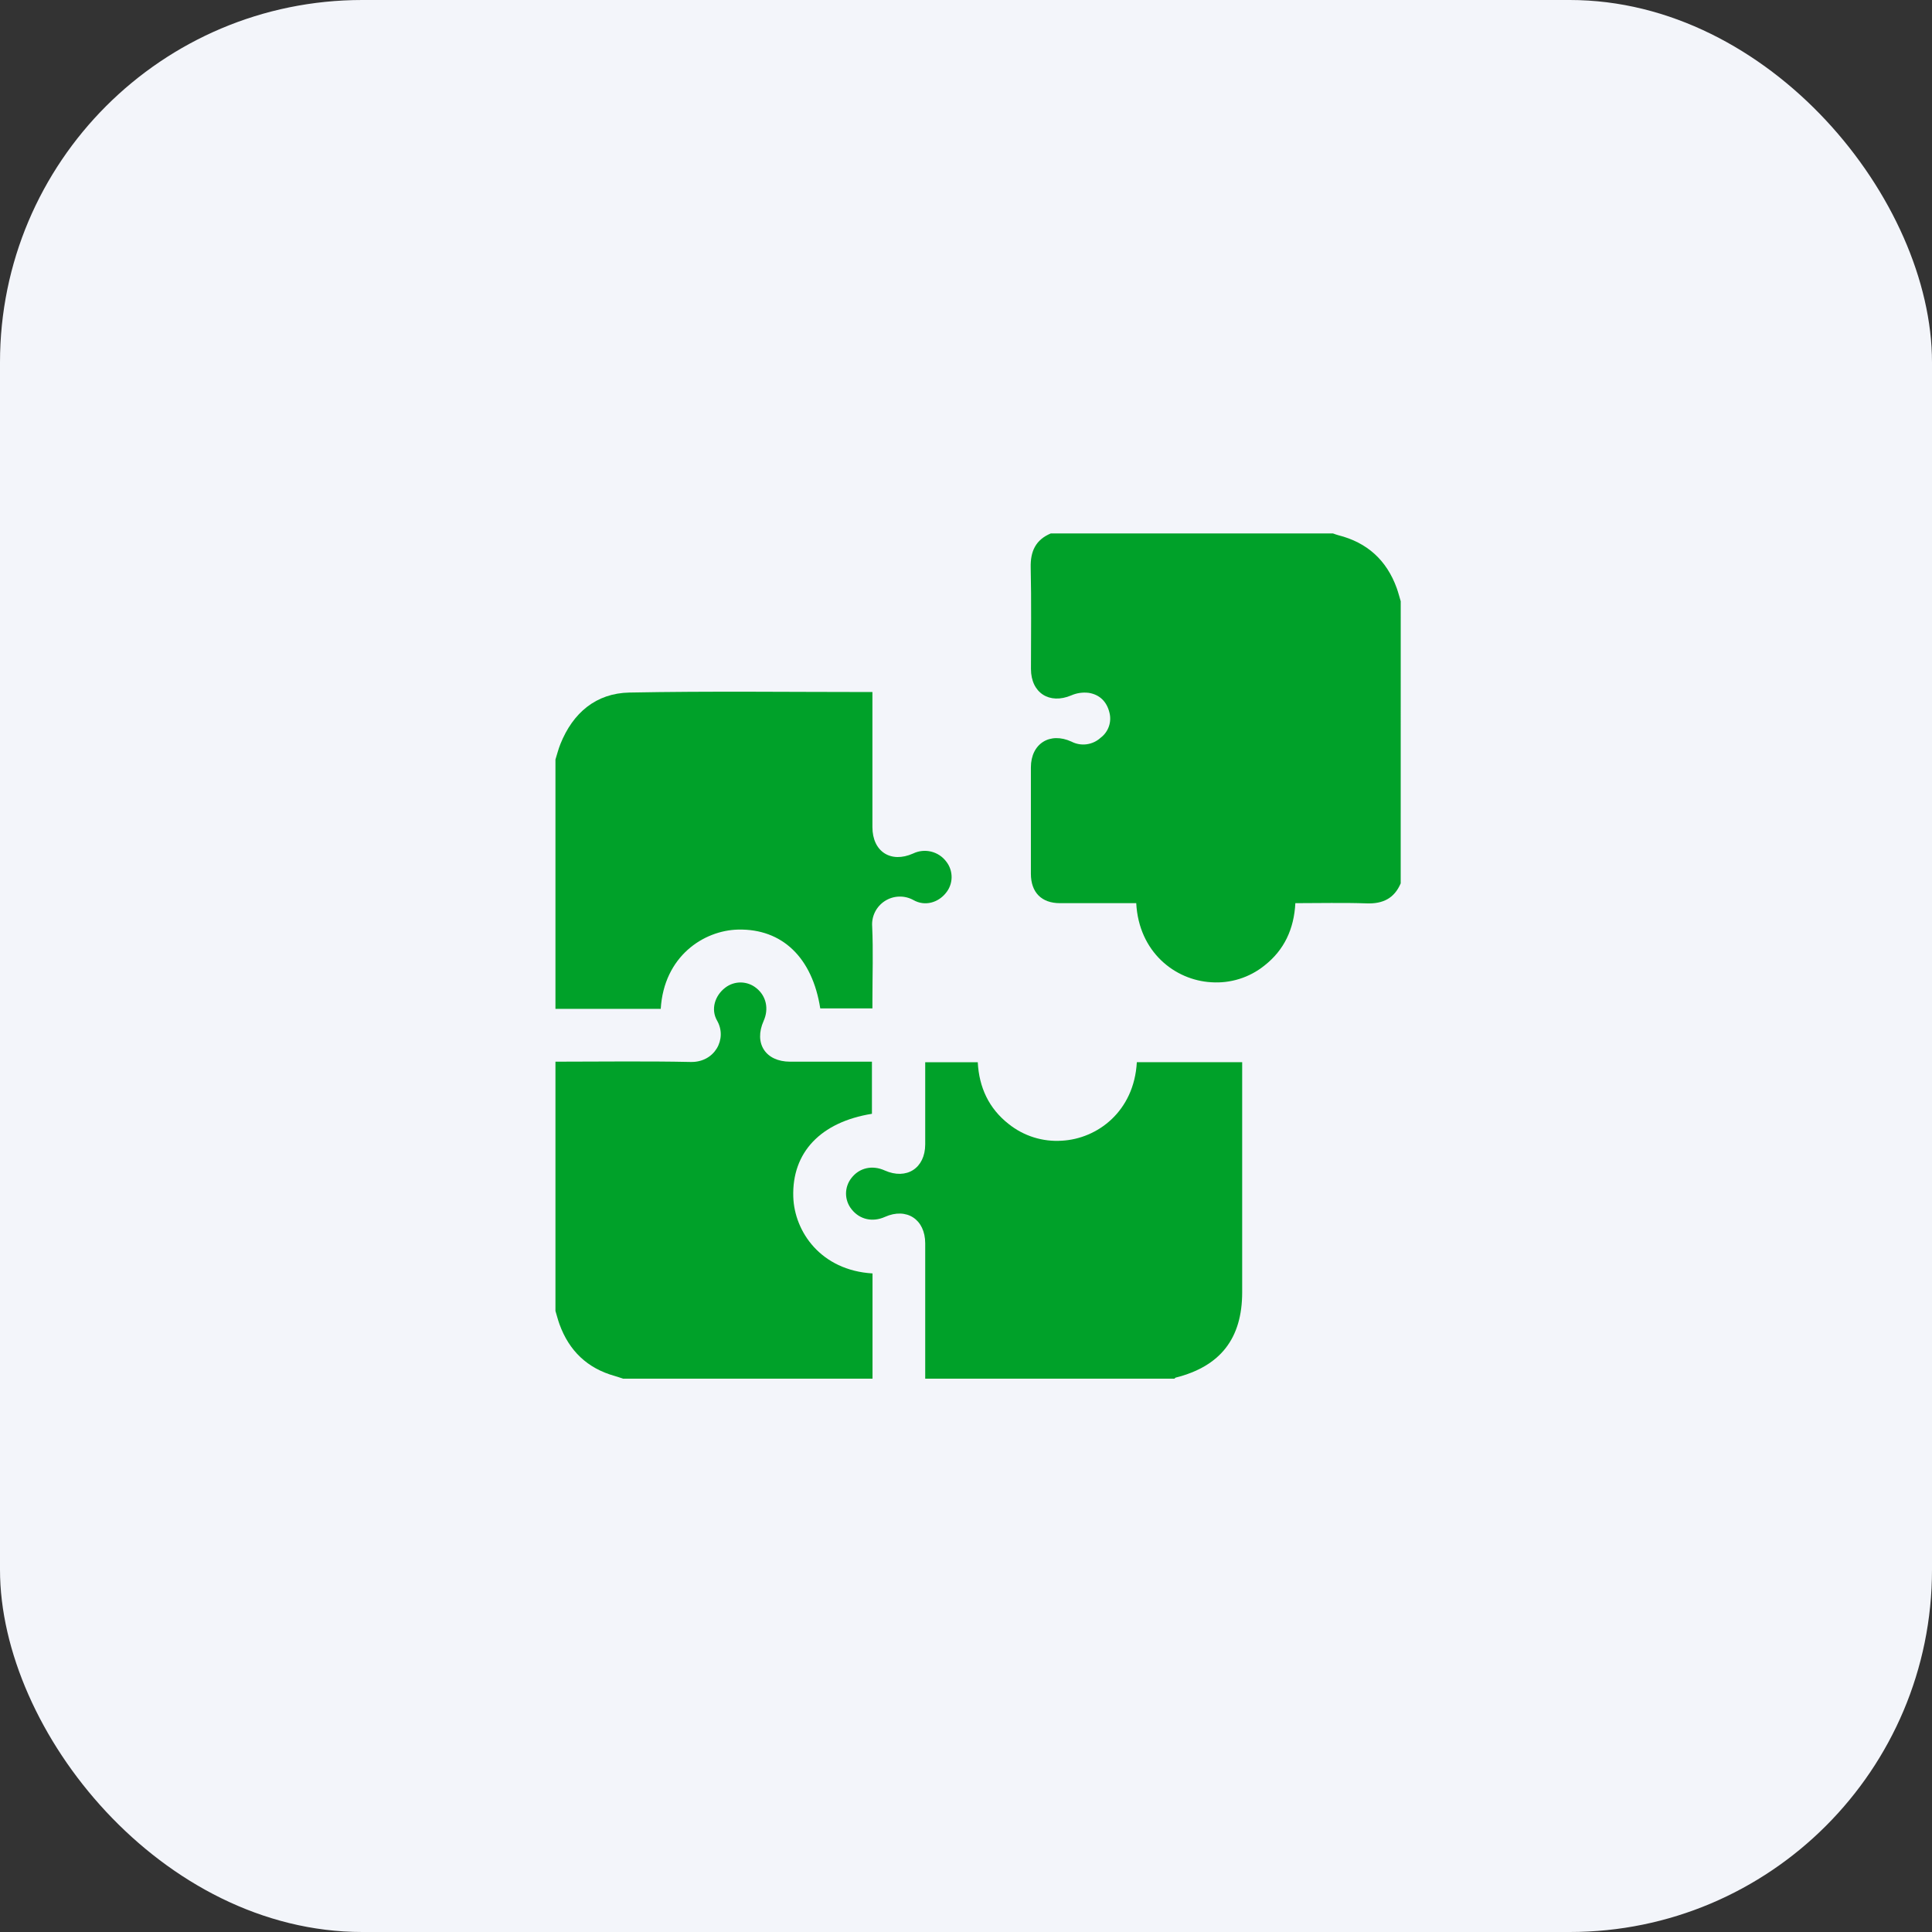
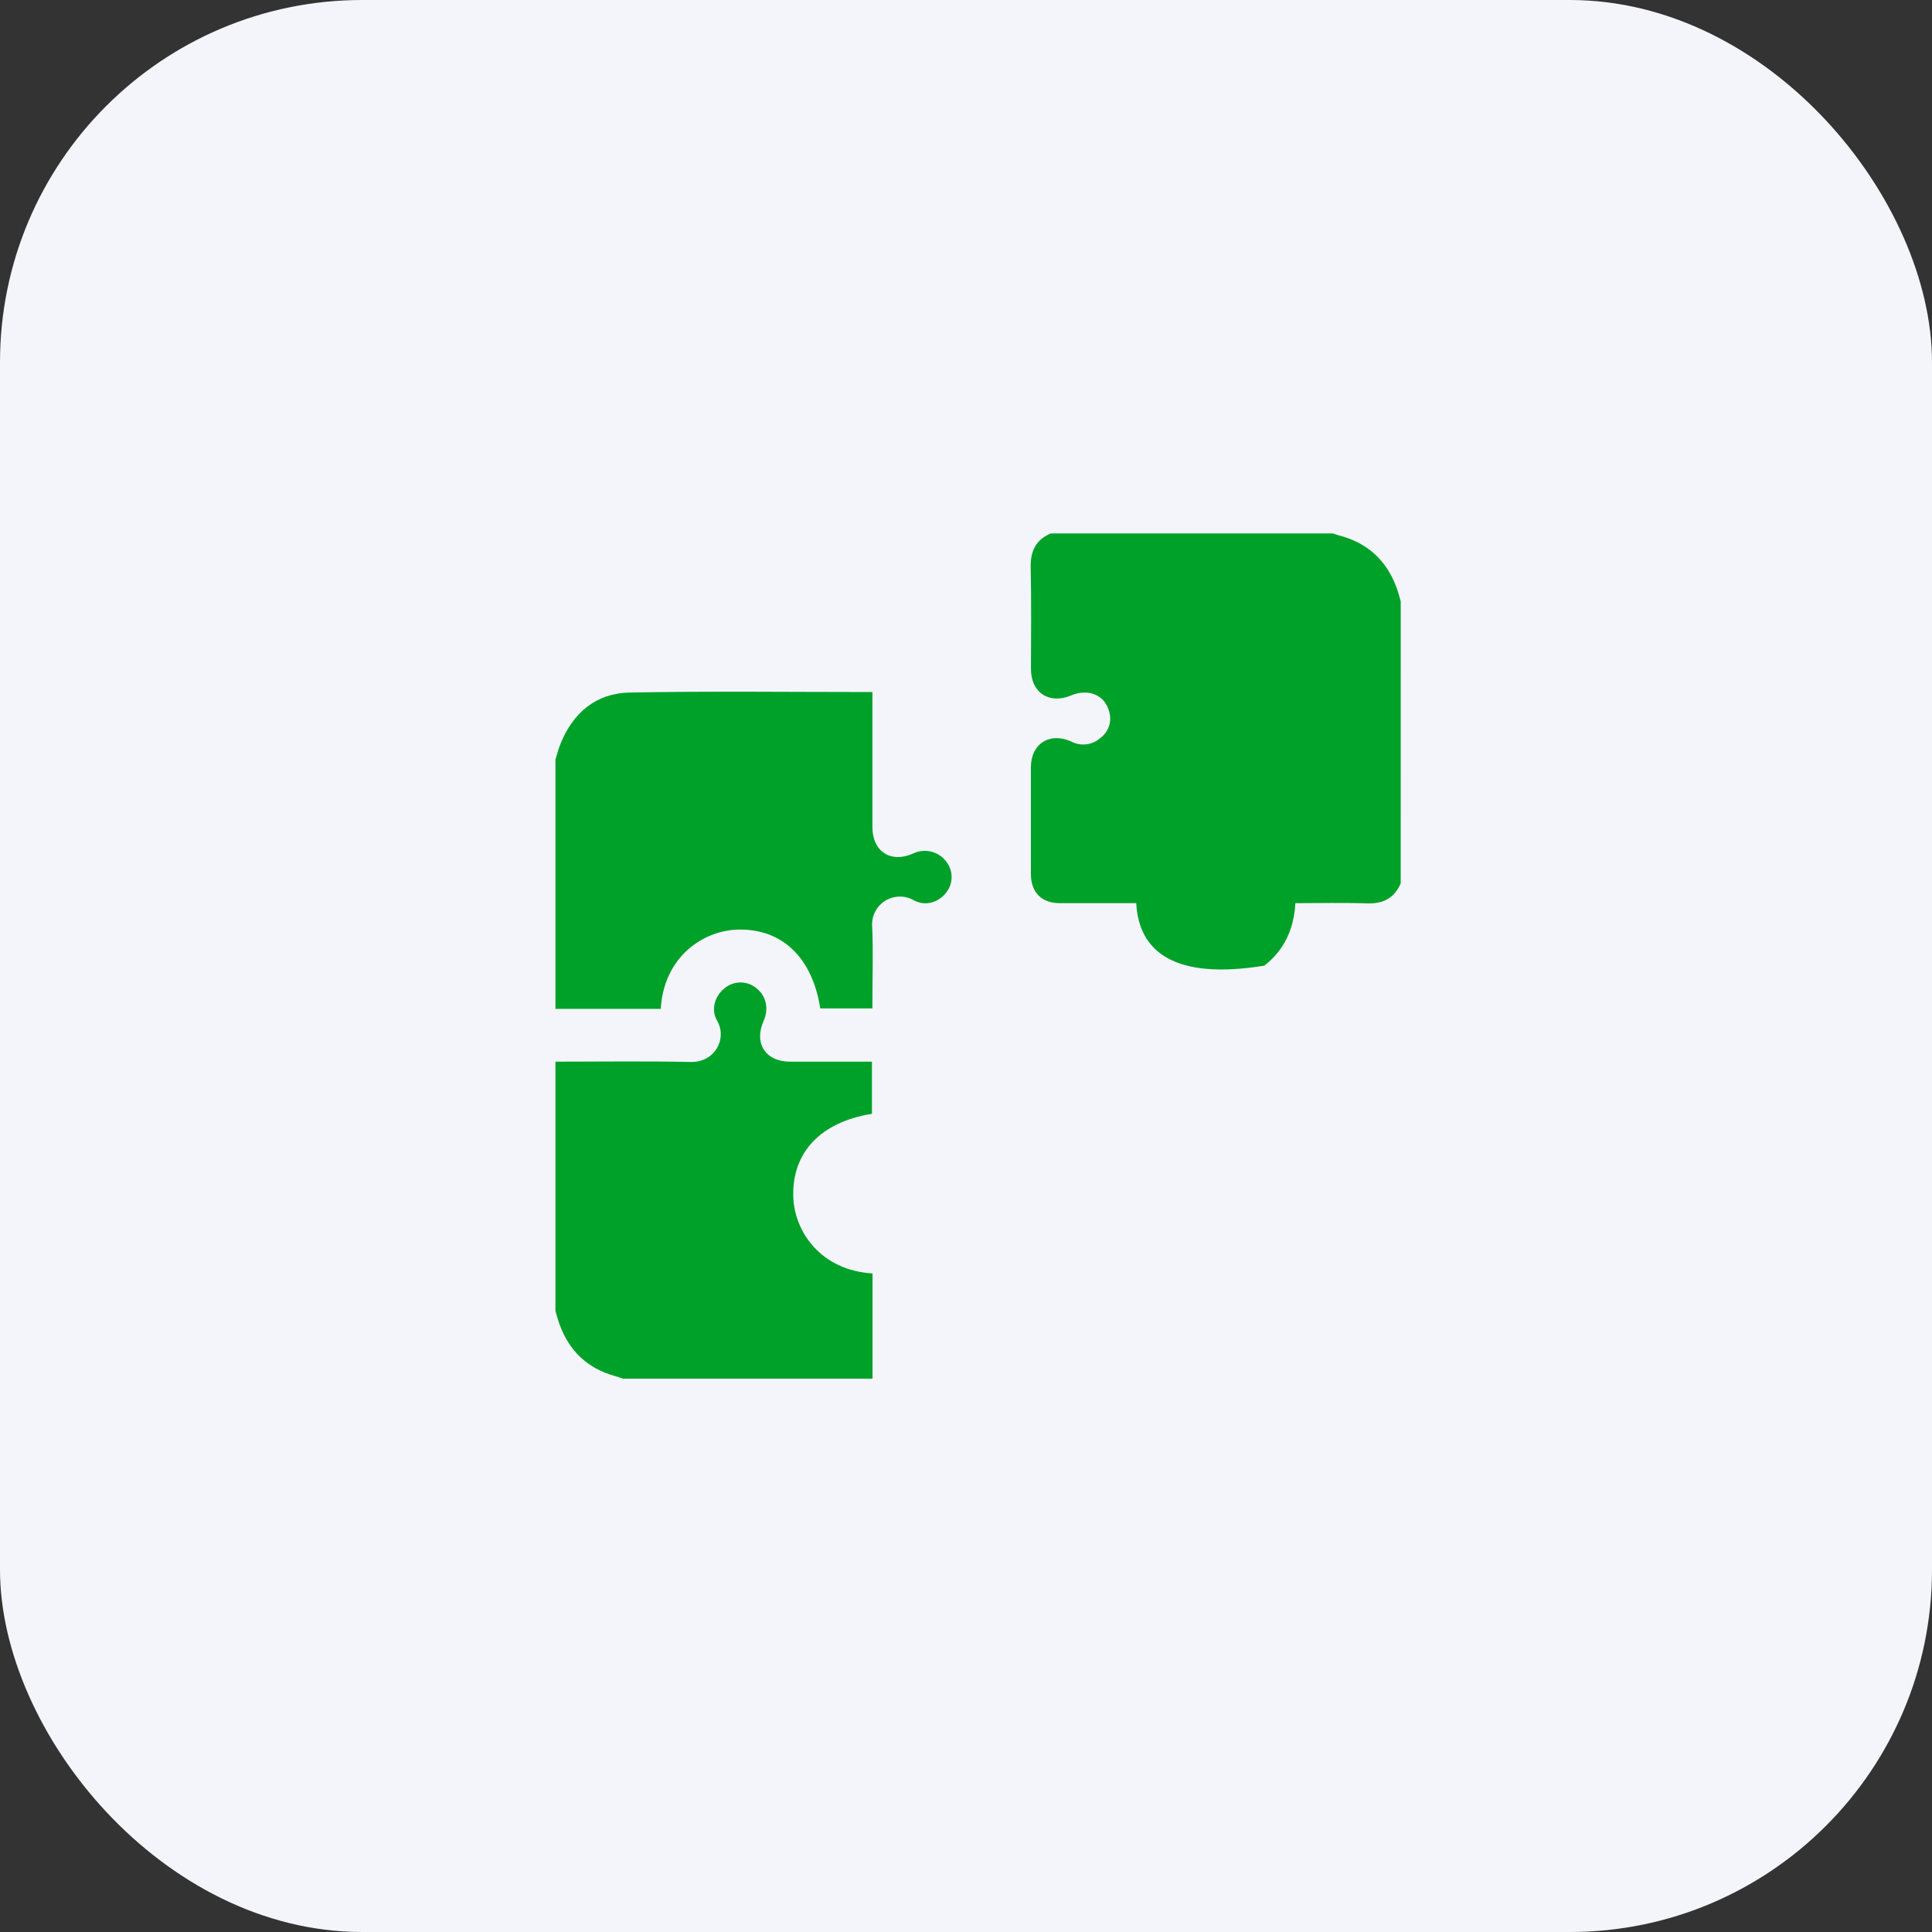
<svg xmlns="http://www.w3.org/2000/svg" width="80" height="80" viewBox="0 0 80 80" fill="none">
  <rect x="0" y="0" width="80" height="80" fill="#333333" stroke="none" />
  <rect width="80" height="80" rx="15" fill="#F3F5FA" />
-   <path d="M58 36.578C57.734 37.2 57.261 37.431 56.59 37.407C55.615 37.373 54.637 37.398 53.638 37.398C53.582 38.462 53.182 39.337 52.353 39.985C51.733 40.482 50.948 40.727 50.155 40.673C48.655 40.587 47.156 39.427 47.049 37.398H46.622C45.711 37.398 44.8 37.398 43.888 37.398C43.127 37.398 42.688 36.952 42.687 36.183C42.687 34.714 42.687 33.244 42.687 31.776C42.687 30.796 43.469 30.297 44.367 30.709C44.56 30.809 44.78 30.848 44.996 30.819C45.212 30.79 45.415 30.695 45.575 30.548C45.732 30.43 45.85 30.269 45.915 30.084C45.98 29.899 45.989 29.699 45.94 29.509C45.831 29.053 45.531 28.759 45.08 28.689C44.835 28.659 44.586 28.695 44.36 28.794C43.454 29.178 42.69 28.691 42.69 27.7C42.69 26.299 42.711 24.898 42.679 23.498C42.664 22.827 42.884 22.353 43.509 22.089H55.198C55.27 22.113 55.341 22.144 55.416 22.162C56.609 22.463 57.415 23.192 57.835 24.35C57.9 24.532 57.946 24.714 58.001 24.897L58 36.578Z" fill="#00A129" />
-   <path d="M38.311 57.089C38.311 55.22 38.311 53.351 38.311 51.483C38.311 50.491 37.539 49.988 36.643 50.389C36.131 50.619 35.597 50.498 35.264 50.076C35.116 49.893 35.034 49.665 35.032 49.429C35.031 49.193 35.11 48.964 35.256 48.779C35.58 48.357 36.117 48.232 36.634 48.466C37.535 48.868 38.309 48.375 38.311 47.387C38.311 46.26 38.311 45.133 38.311 43.984H40.487C40.541 45.023 40.943 45.898 41.771 46.546C42.393 47.042 43.177 47.287 43.97 47.234C45.44 47.154 46.961 46.023 47.074 43.982H51.436V53.508C51.436 55.422 50.536 56.576 48.683 57.044C48.664 57.049 48.65 57.072 48.633 57.087L38.311 57.089Z" fill="#00A129" />
+   <path d="M58 36.578C57.734 37.2 57.261 37.431 56.59 37.407C55.615 37.373 54.637 37.398 53.638 37.398C53.582 38.462 53.182 39.337 52.353 39.985C48.655 40.587 47.156 39.427 47.049 37.398H46.622C45.711 37.398 44.8 37.398 43.888 37.398C43.127 37.398 42.688 36.952 42.687 36.183C42.687 34.714 42.687 33.244 42.687 31.776C42.687 30.796 43.469 30.297 44.367 30.709C44.56 30.809 44.78 30.848 44.996 30.819C45.212 30.79 45.415 30.695 45.575 30.548C45.732 30.43 45.85 30.269 45.915 30.084C45.98 29.899 45.989 29.699 45.94 29.509C45.831 29.053 45.531 28.759 45.08 28.689C44.835 28.659 44.586 28.695 44.36 28.794C43.454 29.178 42.69 28.691 42.69 27.7C42.69 26.299 42.711 24.898 42.679 23.498C42.664 22.827 42.884 22.353 43.509 22.089H55.198C55.27 22.113 55.341 22.144 55.416 22.162C56.609 22.463 57.415 23.192 57.835 24.35C57.9 24.532 57.946 24.714 58.001 24.897L58 36.578Z" fill="#00A129" />
  <path d="M23 31.45C23.067 31.236 23.121 31.017 23.204 30.812C23.721 29.517 24.681 28.703 26.063 28.677C29.398 28.613 32.734 28.656 36.125 28.656V29.021C36.125 30.762 36.125 32.505 36.125 34.248C36.125 35.262 36.885 35.755 37.81 35.342C38.042 35.23 38.306 35.202 38.556 35.263C38.806 35.324 39.028 35.47 39.182 35.676C39.328 35.861 39.406 36.091 39.404 36.327C39.402 36.562 39.319 36.79 39.17 36.972C38.847 37.38 38.296 37.539 37.824 37.27C37.642 37.169 37.436 37.119 37.228 37.126C37.02 37.132 36.818 37.195 36.643 37.307C36.468 37.419 36.326 37.576 36.233 37.762C36.14 37.948 36.099 38.156 36.115 38.364C36.161 39.375 36.125 40.39 36.125 41.404V41.756H33.965C33.636 39.649 32.388 38.453 30.565 38.492C29.133 38.525 27.491 39.601 27.36 41.774H23V31.45Z" fill="#00A129" />
  <path d="M23 43.962C24.867 43.962 26.737 43.934 28.601 43.974C29.598 43.995 30.123 43.017 29.695 42.266C29.421 41.793 29.603 41.224 30.029 40.899C30.215 40.755 30.445 40.678 30.68 40.682C30.916 40.686 31.143 40.77 31.324 40.92C31.728 41.245 31.844 41.774 31.62 42.275C31.208 43.201 31.698 43.96 32.714 43.962H36.105V46.12C33.98 46.462 32.788 47.721 32.848 49.56C32.895 51 33.986 52.601 36.129 52.73V57.089H25.803C25.687 57.051 25.572 57.009 25.455 56.976C24.319 56.659 23.565 55.933 23.166 54.831C23.101 54.648 23.055 54.466 23 54.284V43.962Z" fill="#00A129" />
</svg>